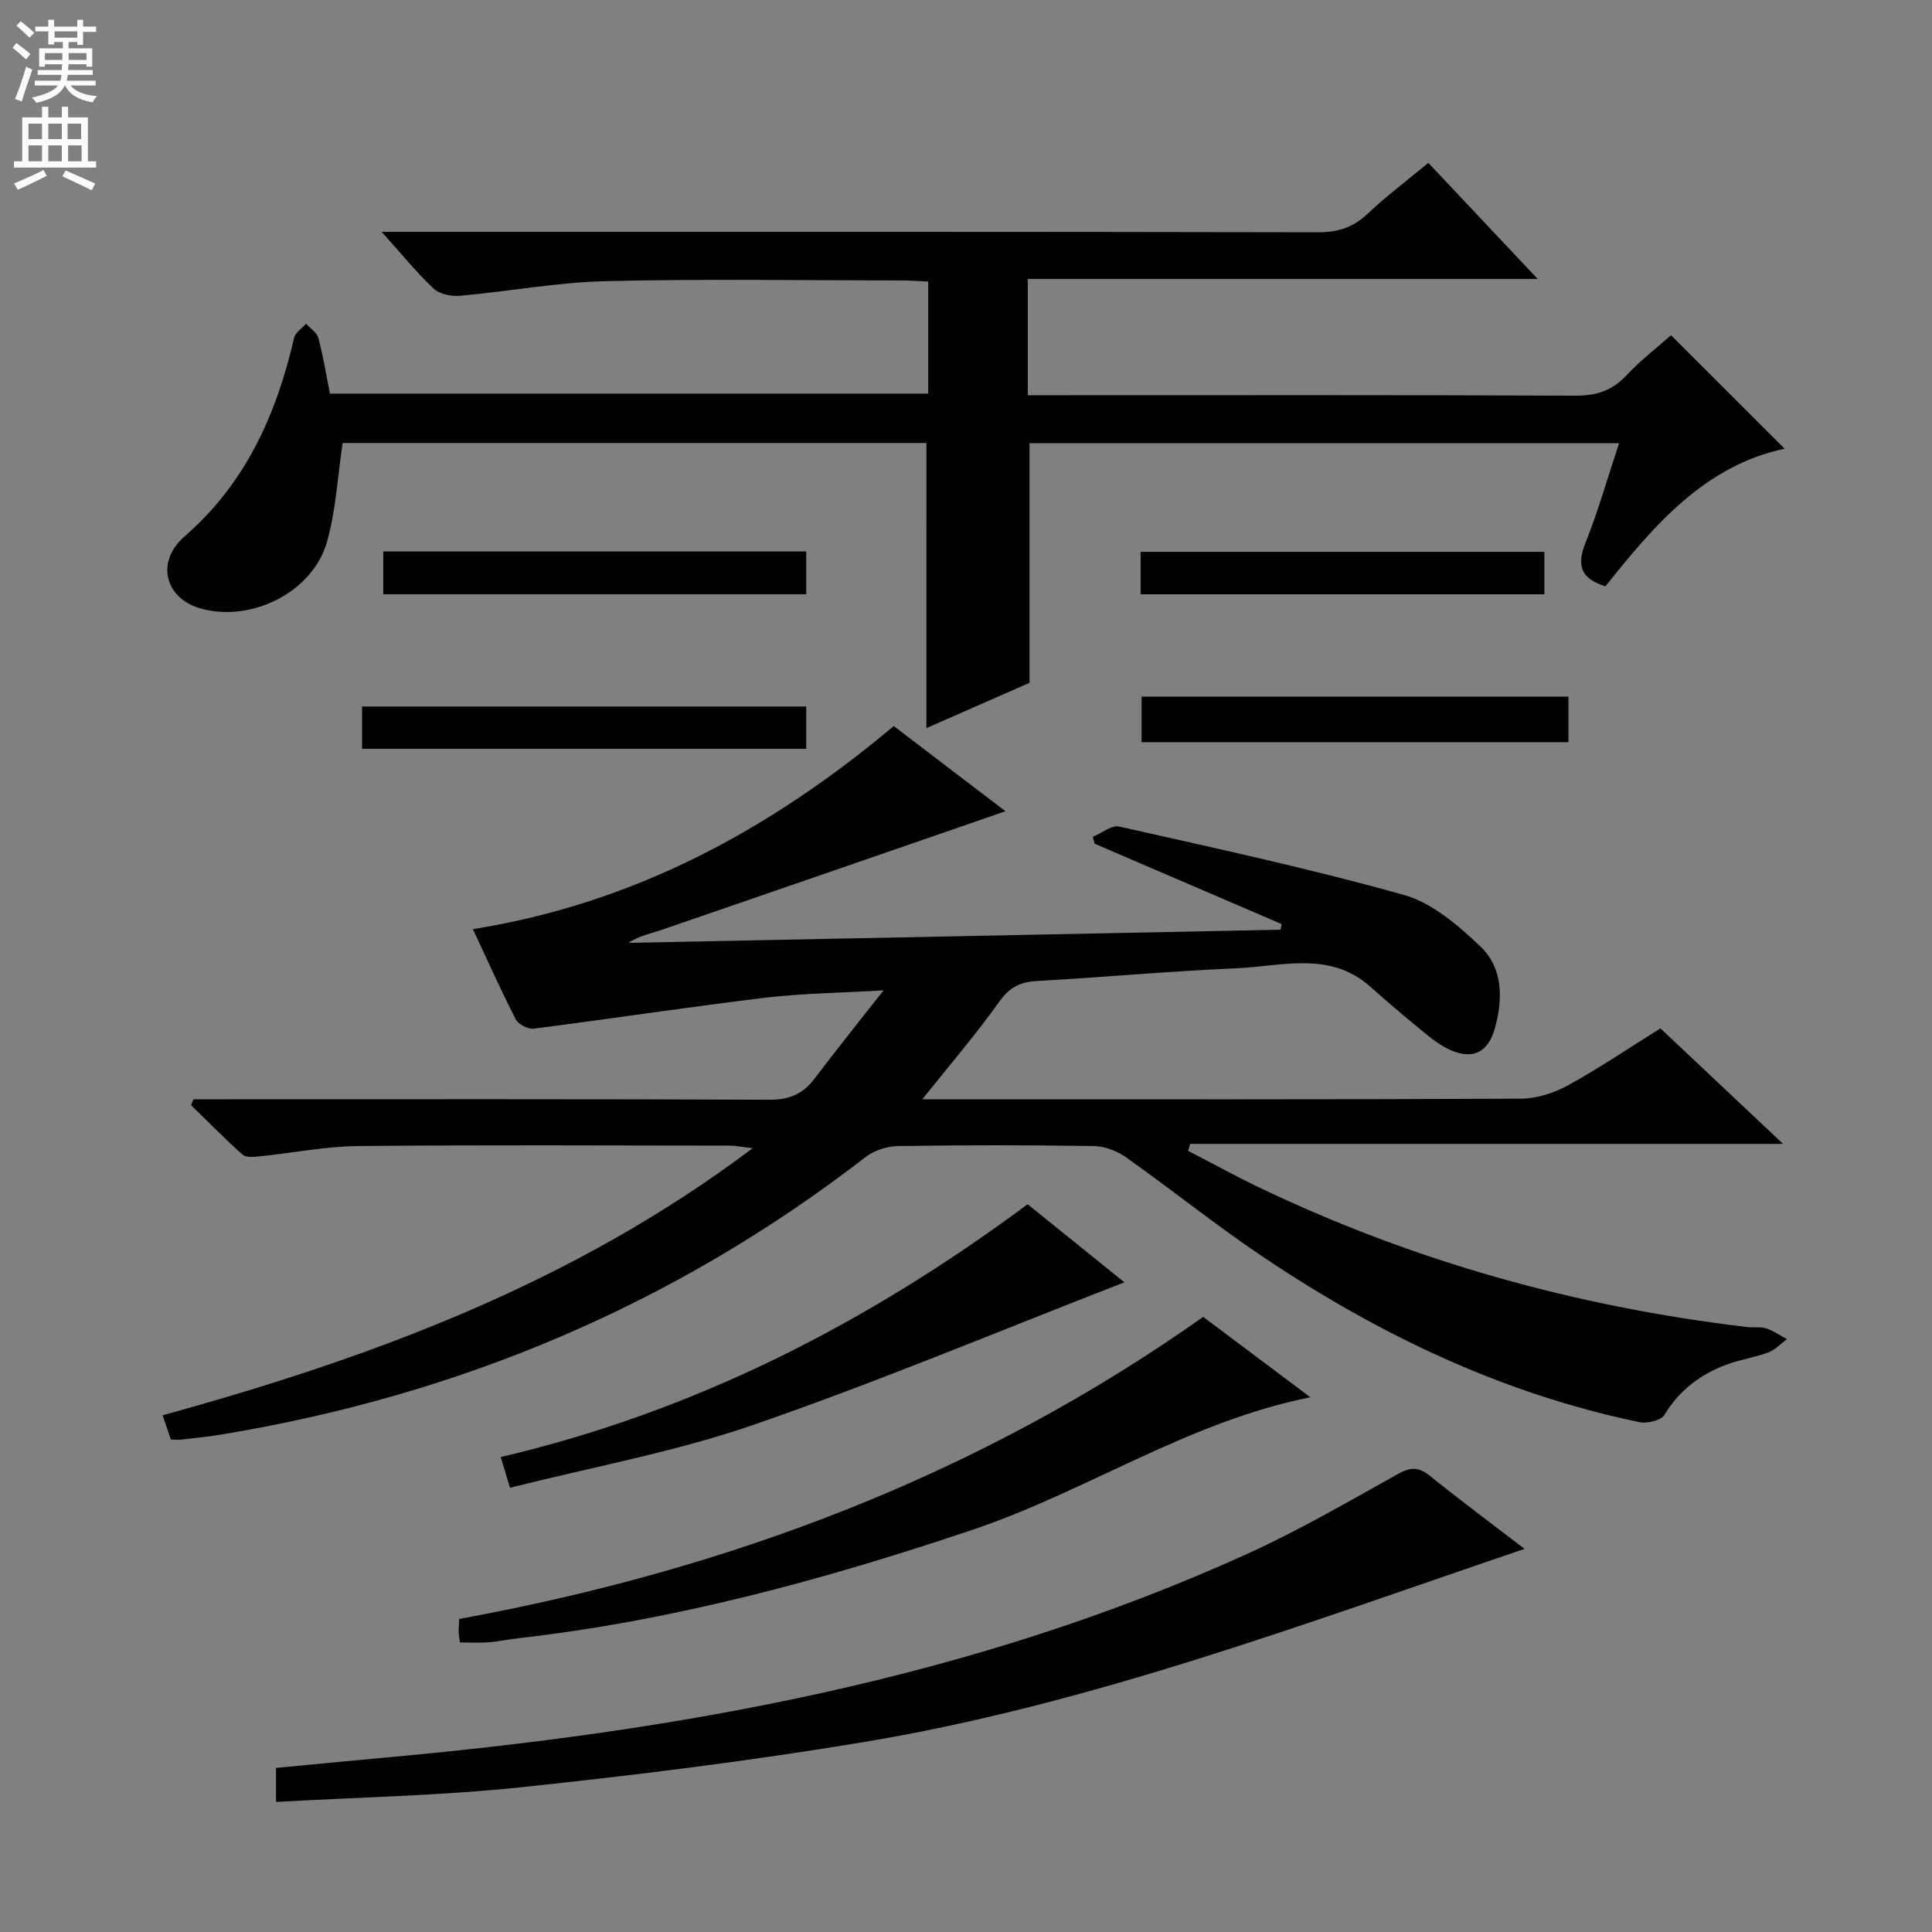
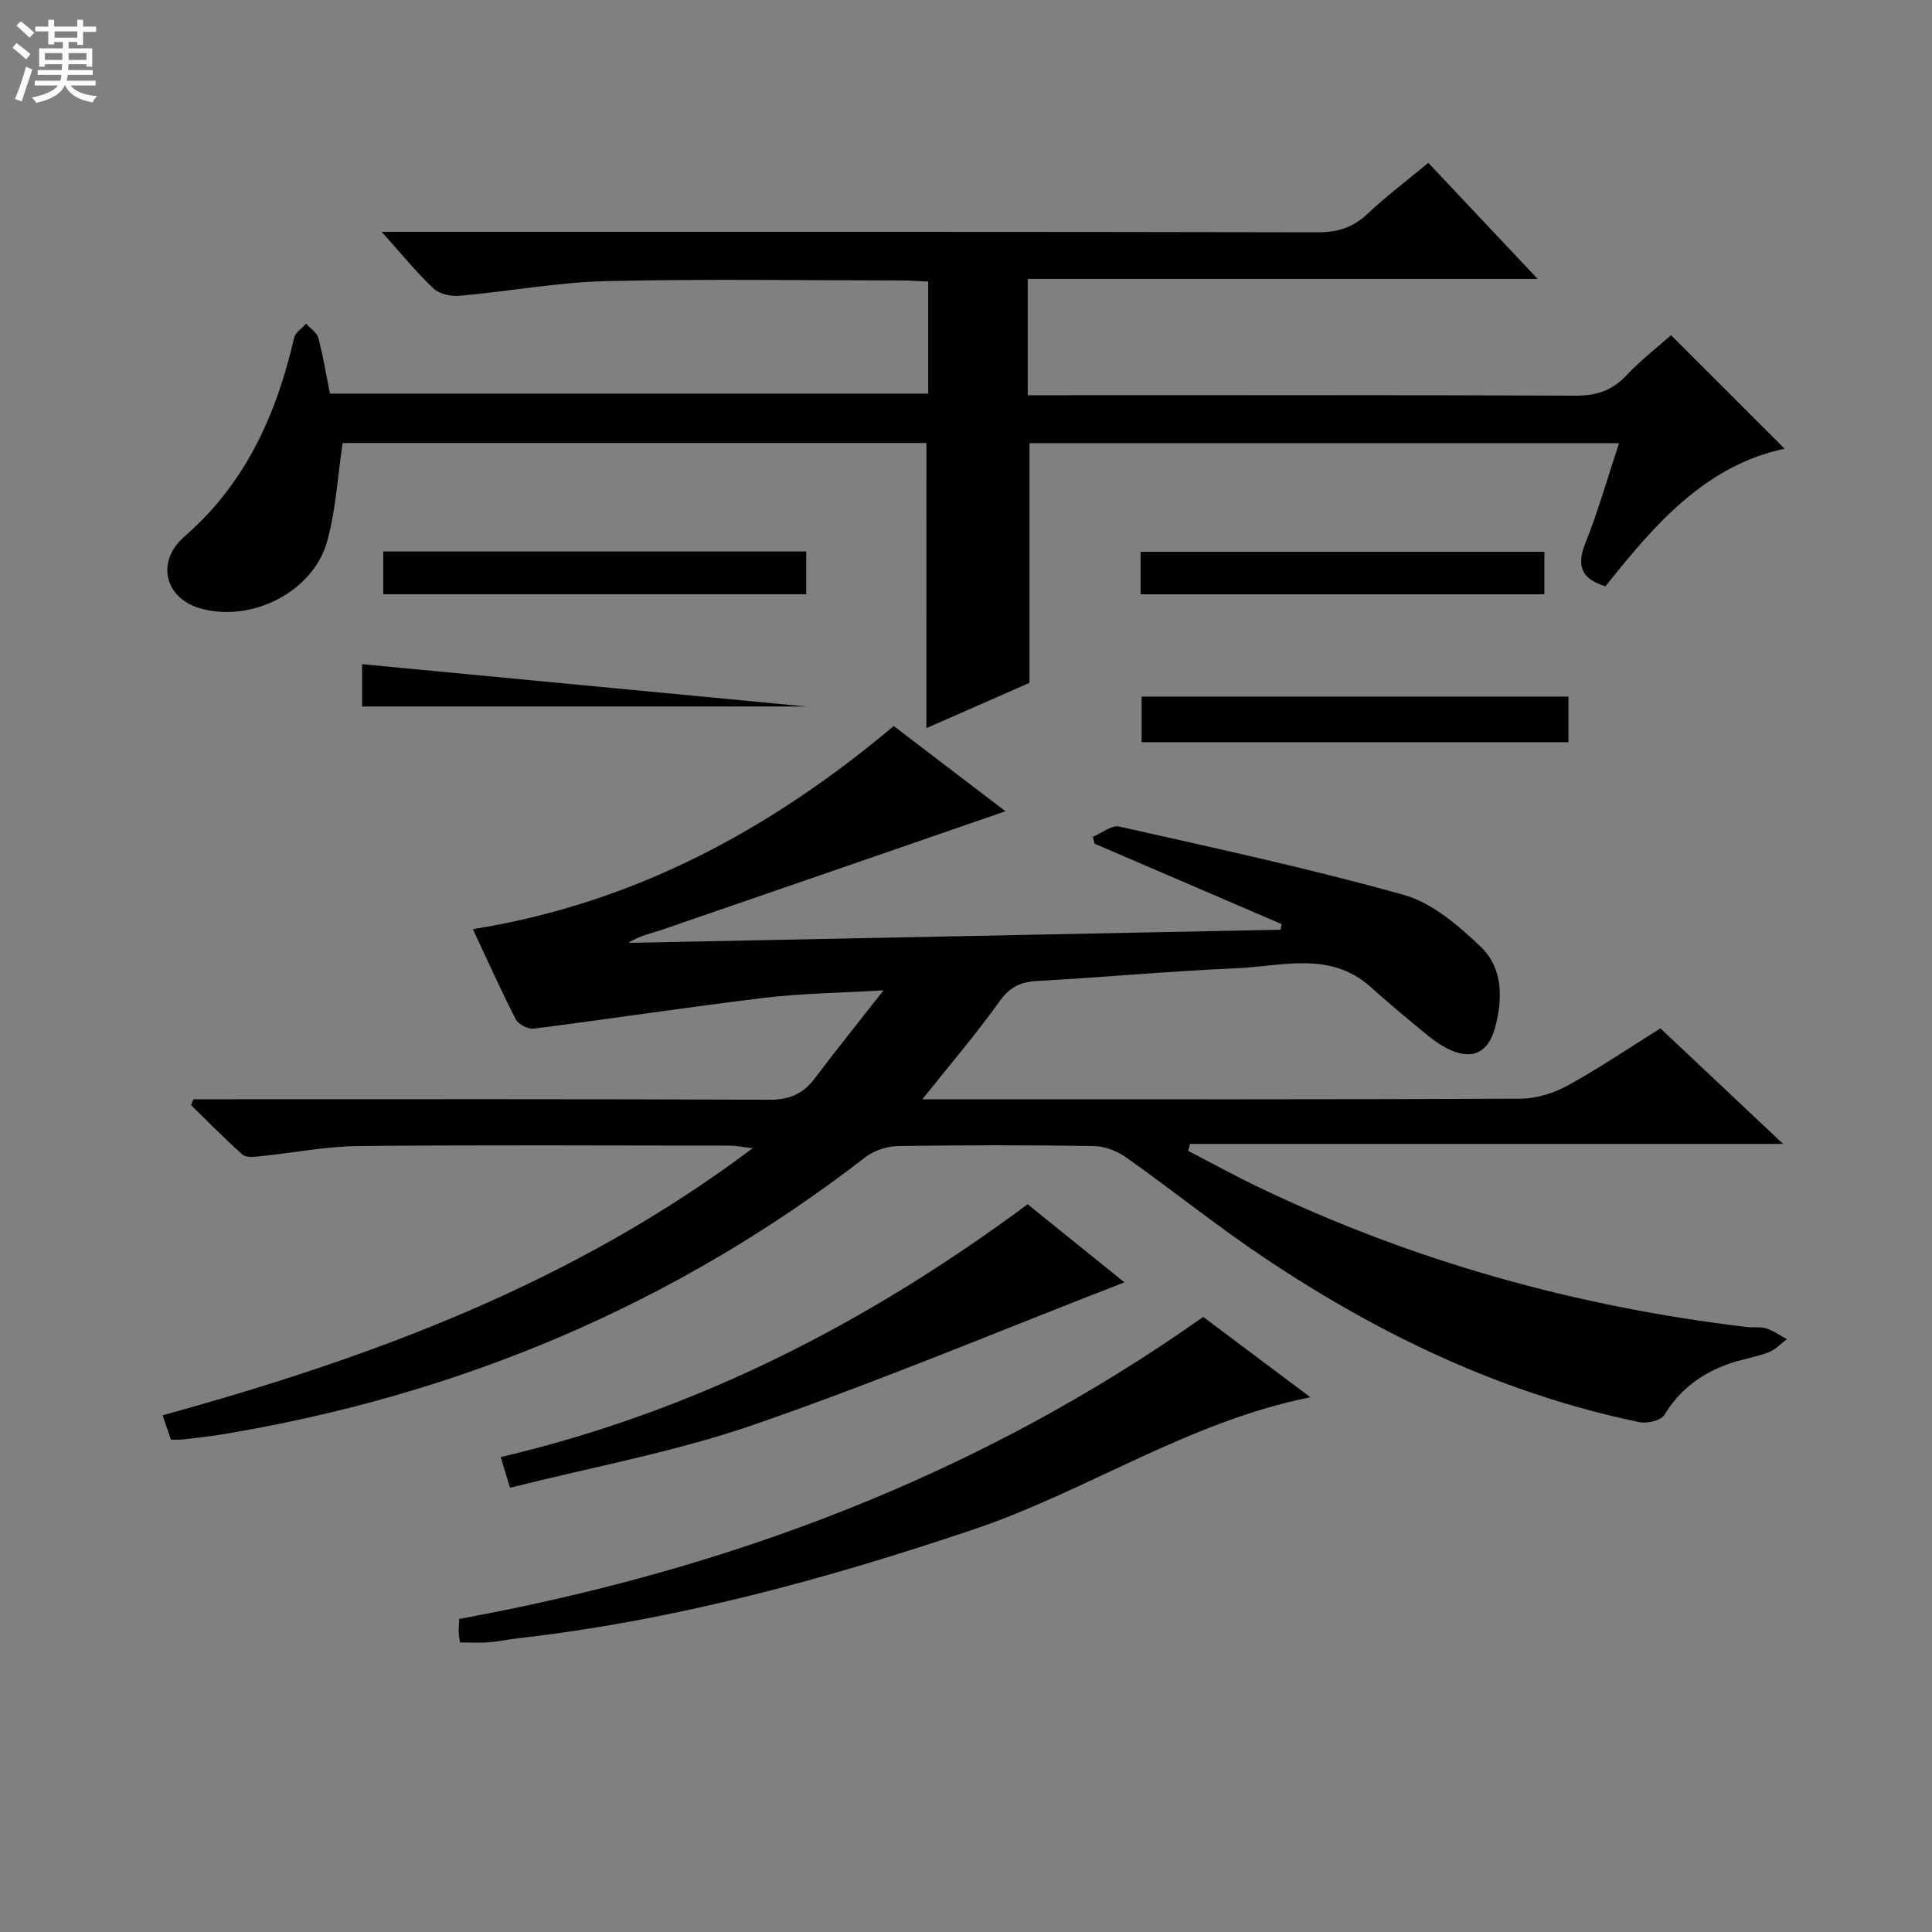
<svg xmlns="http://www.w3.org/2000/svg" enable-background="new 0 0 400 400" viewBox="0 0 400 400">
  <rect x="0" y="0" width="400" height="400" fill="#808080" stroke="none" />
  <g fill="#010103">
    <path d="m190.96 227.59h5.94c39.33 0 78.67.07 118-.12 3.27-.02 6.84-1.17 9.73-2.76 6.41-3.51 12.48-7.64 19.14-11.8 8.1 7.63 16.3 15.35 25.4 23.92-41.62 0-82.2 0-122.77 0-.14.48-.27.96-.41 1.44 4.88 2.52 9.69 5.18 14.64 7.55 32.05 15.35 65.82 24.74 101.07 28.93 1.32.16 2.75-.12 3.97.28 1.51.49 2.87 1.46 4.29 2.23-1.27.94-2.42 2.21-3.84 2.74-2.78 1.04-5.79 1.47-8.58 2.5-5.43 2.01-9.83 5.29-12.93 10.42-.7 1.17-3.57 1.86-5.18 1.52-28.24-5.85-53.79-18.05-77.6-33.99-9.81-6.56-19.03-14-28.67-20.82-1.87-1.33-4.44-2.32-6.7-2.35-13.5-.22-27-.21-40.5 0-2.27.04-4.94.88-6.73 2.26-39.49 30.53-84.03 49.29-133.15 57.42-2.78.46-5.6.75-8.4 1.08-.65.08-1.31.01-2.3.01-.51-1.5-1.02-2.98-1.71-5.03 43.42-11.97 84.98-27.32 122.17-55.3-2.37-.27-3.55-.53-4.73-.53-25.67-.02-51.33-.17-77 .09-6.77.07-13.53 1.44-20.31 2.12-1.2.12-2.86.3-3.59-.35-3.68-3.27-7.13-6.81-10.66-10.25.17-.4.34-.81.51-1.21h5.21c38 0 76-.07 114 .1 4.09.02 6.95-1.16 9.35-4.34 4.38-5.79 8.93-11.45 14.31-18.31-9.21.55-16.96.62-24.6 1.54-15.96 1.93-31.86 4.35-47.82 6.39-1.18.15-3.2-.89-3.73-1.94-3.1-6.04-5.87-12.25-8.87-18.66 33.31-5.32 61.5-20.52 87.13-42.05 7.83 5.97 15.56 11.87 23.13 17.64-23.84 8.24-47.4 16.39-70.98 24.49-2.32.8-4.76 1.25-7.11 2.76 45.02-.91 90.04-1.81 135.05-2.72.07-.39.14-.78.21-1.17-12.9-5.55-25.8-11.09-38.71-16.64-.12-.48-.24-.95-.37-1.43 1.84-.75 3.89-2.48 5.48-2.12 19.72 4.45 39.51 8.7 58.96 14.17 5.84 1.64 11.23 6.31 15.81 10.66 4.68 4.43 4.67 10.85 3.01 16.87-1.46 5.32-4.96 6.78-9.97 4.21-2.47-1.27-4.61-3.21-6.78-4.99-3.09-2.53-6.1-5.14-9.09-7.79-8.38-7.43-18.3-4.19-27.69-3.79-13.78.59-27.54 1.87-41.32 2.64-3.45.19-5.64 1.29-7.74 4.22-4.78 6.71-10.18 13.01-15.97 20.26z" />
    <path d="m191.81 91.72c-40.56 0-81 0-120.87 0-1.06 7.08-1.41 13.95-3.22 20.41-2.97 10.57-15.92 16.93-26.47 13.76-7.06-2.12-9.07-9.59-3.05-14.82 12.72-11.06 19.03-25.29 22.71-41.17.25-1.09 1.62-1.93 2.47-2.88.88.99 2.24 1.84 2.54 2.98.99 3.68 1.58 7.46 2.39 11.49h123.86c0-7.53 0-15.1 0-23.19-1.75-.08-3.5-.23-5.26-.23-20.5-.02-41.01-.35-61.49.14-10.08.24-20.11 2.13-30.19 3.03-1.8.16-4.23-.34-5.46-1.49-3.57-3.37-6.68-7.23-10.75-11.75h6.45c62.5 0 124.99-.04 187.49.09 4.15.01 7.26-1.06 10.24-3.88 3.86-3.64 8.13-6.85 12.52-10.49 7.38 7.84 14.67 15.57 22.64 24.03-35.58 0-70.38 0-105.57 0v24.08h5.85c35.83 0 71.66-.07 107.49.09 4.32.02 7.6-1 10.58-4.18 2.95-3.14 6.4-5.8 9.26-8.34 7.93 7.92 15.76 15.75 23.52 23.5-16.46 3.49-26.96 15.75-37.1 28.49-4.96-1.53-6.06-4.19-4.14-8.98 2.64-6.58 4.56-13.44 6.96-20.66-41.14 0-81.66 0-122.06 0v49.62c-6.71 2.95-14.13 6.21-21.35 9.38.01-19.64.01-39.13.01-59.03z" />
-     <path d="m57.15 373.07c0-2.47 0-4.43 0-7.04 7.09-.67 14.29-1.39 21.5-2.04 61.85-5.53 122.47-16.37 179.5-42.24 10.73-4.87 20.98-10.84 31.3-16.59 2.62-1.46 4.26-1.47 6.58.39 6.59 5.3 13.38 10.35 19.61 15.13-45.05 15.29-89.77 32.19-137 40.03-23.4 3.88-46.98 6.82-70.57 9.3-16.82 1.78-33.78 2.08-50.92 3.06z" />
    <path d="m95.24 340.05c-.11-.8-.25-1.43-.27-2.06-.02-.81.06-1.63.11-2.8 55.62-10.21 107.45-29.61 154.03-62.54 7.37 5.53 14.64 10.97 22.19 16.64-25.25 5.03-46.27 19.46-69.9 27.42-30.76 10.36-61.87 18.81-94.18 22.48-1.98.22-3.93.66-5.91.82-1.83.15-3.66.04-6.07.04z" />
    <path d="m212.76 249.33c6.95 5.61 13.48 10.87 20.04 16.16-25.95 10.07-51.11 20.63-76.84 29.52-16.21 5.6-33.29 8.7-50.37 13.02-.79-2.62-1.28-4.25-1.92-6.36 40.38-9.48 76.01-27.8 109.09-52.34z" />
    <path d="m236.36 144.22h88.37v9.44c-29.26 0-58.64 0-88.37 0 0-2.91 0-5.97 0-9.44z" />
-     <path d="m166.92 146.27v8.76c-30.62 0-61.09 0-91.95 0 0-2.81 0-5.55 0-8.76z" />
+     <path d="m166.92 146.27c-30.62 0-61.09 0-91.95 0 0-2.81 0-5.55 0-8.76z" />
    <path d="m166.92 114.18v8.85c-29.14 0-58.14 0-87.57 0 0-2.74 0-5.61 0-8.85z" />
    <path d="m236.15 123.04c0-3.09 0-5.72 0-8.79h83.59v8.79c-27.7 0-55.41 0-83.59 0z" />
  </g>
  <path d="m2.6 9.9.8-1c.9.7 1.9 1.4 2.9 2.3l-.9 1.1c-1.1-1-2-1.8-2.8-2.4zm.5 10.6c.9-2.1 1.6-4.3 2.3-6.7.4.2.8.4 1.3.6-.7 2.1-1.5 4.3-2.2 6.6zm.3-15.2.9-.9c1 .8 2 1.6 2.8 2.4l-1 1c-.9-.9-1.8-1.7-2.7-2.5zm12.6-1.2h1.2v1.4h2.7v1.1h-2.7v2.7h-1.2v-.6h-1.8v1.3h4.9v3.8h-1.2v-.5h-3.7c0 .4-.1.9-.1 1.2h5.1v1h-5.2c0 .5-.1.9-.2 1.2h6v1h-5.2c1.1 1.3 2.9 2 5.5 2.2-.4.4-.7.8-.9 1.3-2.9-.5-4.8-1.6-5.7-3.5h-.1c-.8 1.7-2.7 2.9-5.9 3.6-.2-.4-.6-.8-.9-1.1 2.8-.6 4.6-1.4 5.4-2.5h-4.8v-1h5.3c.1-.3.2-.7.2-1.2h-4.9v-1h5c0-.4 0-.8.1-1.2h-3.6v.5h-1.2v-3.8h4.9v-1.3h-1.8v.5h-1.2v-2.7h-2.7v-1h2.7v-1.4h1.2v1.4h4.8zm-6.7 8.3h3.6c0-.4 0-.9 0-1.4h-3.6zm1.9-4.6h4.8v-1.3h-4.7v1.3zm6.7 3.2h-3.7v1.4h3.7z" fill="#fcfafa" />
-   <path d="m8.7 22.1h1.3v2.2h2.8v-2.2h1.3v2.2h4.1v9.1h1.7v1.3h-17v-1.3h1.7v-9.1h4.1zm.3 13.1.7 1.2c-1.8.9-3.8 1.9-6 2.9-.2-.4-.5-.8-.8-1.3 2.3-1 4.4-1.9 6.1-2.8zm-3.1-6.4h2.8v-3.2h-2.8zm0 4.6h2.8v-3.3h-2.8zm4.1-4.6h2.8v-3.2h-2.8zm0 4.6h2.8v-3.3h-2.8zm3.6 1.9c2.1.9 4.1 1.8 6.1 2.7l-.7 1.4c-2.2-1.1-4.2-2-6.1-2.9zm3.2-9.7h-2.8v3.2h2.8zm-2.7 7.8h2.8v-3.3h-2.8z" fill="#fcfafa" />
</svg>